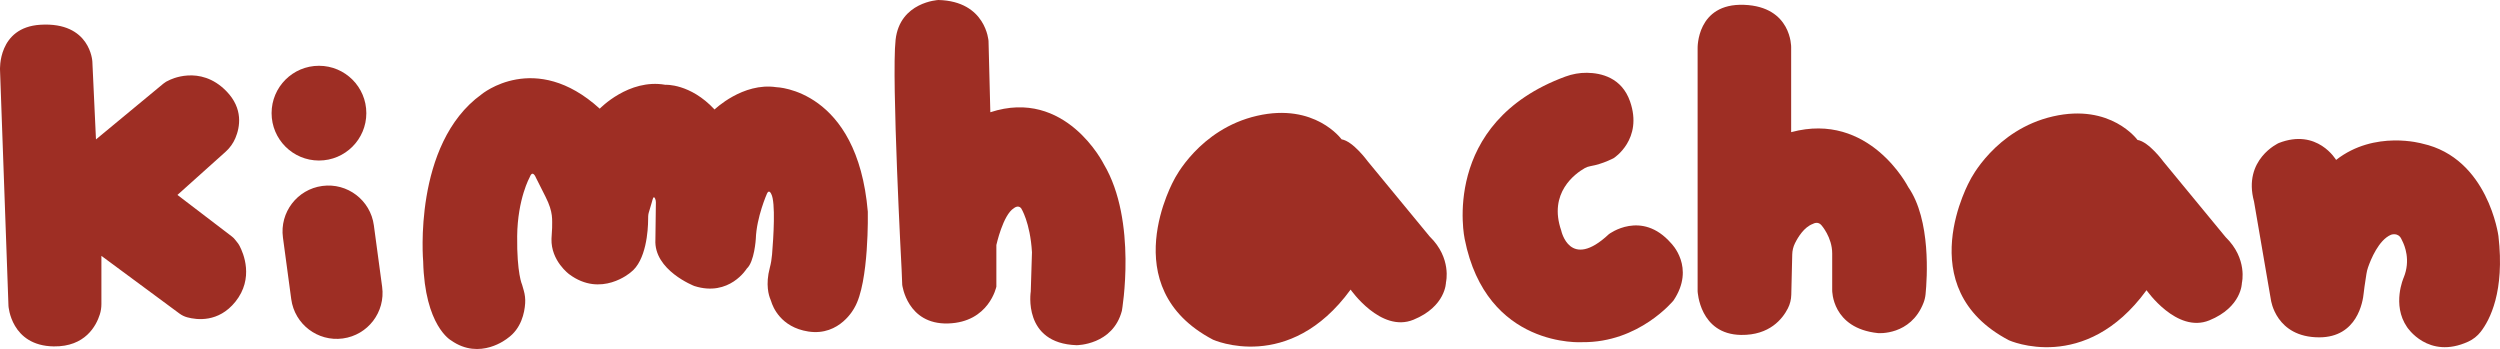
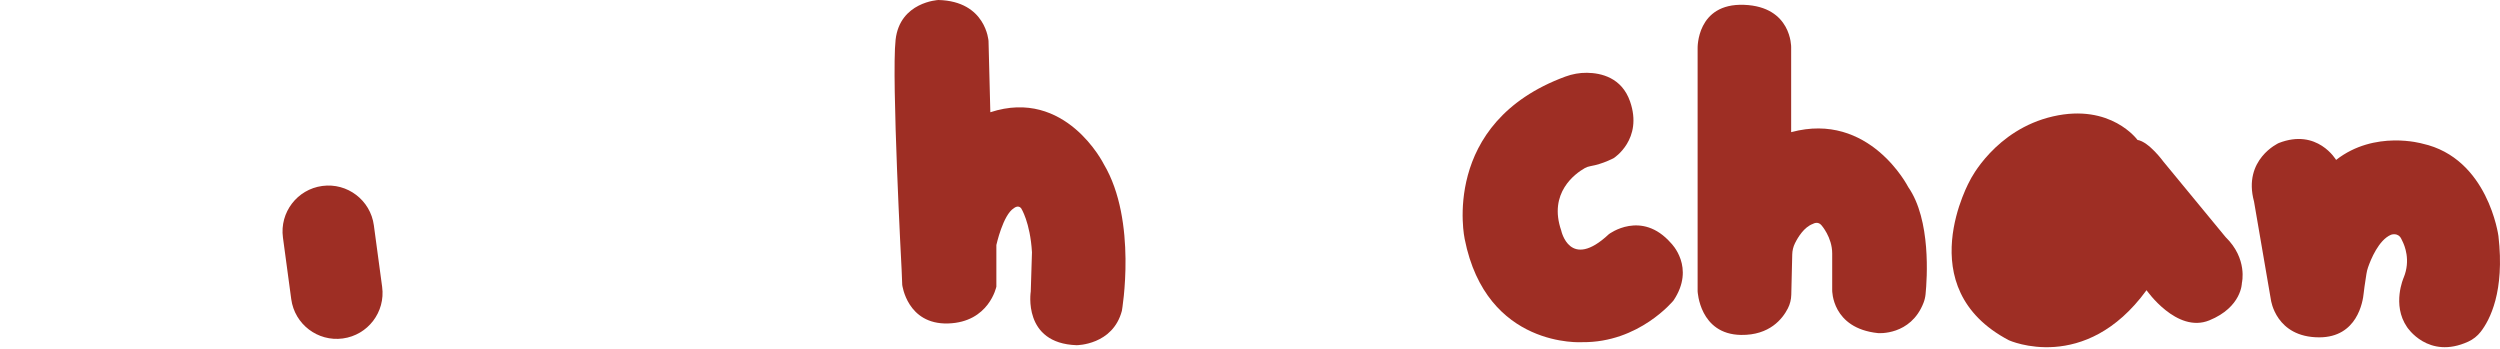
<svg xmlns="http://www.w3.org/2000/svg" id="_레이어_2" viewBox="0 0 4142.63 578.33">
  <defs>
    <style>.cls-1{fill:#9e2e24;}</style>
  </defs>
  <g id="_레이어_2-2">
-     <path class="cls-1" d="M153.04,102s-3-66-86-61C-4,45.28,.04,116,.04,116L14.04,507s4,66,75,67c52.34,.74,70.45-34.4,76.35-52.91,1.79-5.61,2.65-11.46,2.65-17.34v-79.78l129.31,95.57c3.85,2.85,8.19,4.96,12.8,6.23,15.86,4.35,51.89,9.06,79.89-25.76,31.35-38.97,13.16-80.82,6.88-92.69-1.01-1.91-2.21-3.72-3.56-5.41l-4.14-5.17c-1.45-1.81-3.11-3.44-4.95-4.84l-90.23-68.88,79.75-71.5c6.97-6.25,12.55-13.92,16.21-22.55,7.67-18.12,13.48-48.87-14.95-77.95-44-45-94.66-18.13-94.66-18.13-3.54,1.41-6.83,3.37-9.76,5.8l-111.57,92.34-6-129Z" />
    <g>
-       <circle class="cls-1" cx="528.54" cy="187.5" r="78.5" />
      <path class="cls-1" d="M534.03,308.14c-41.6,5.6-70.78,43.86-65.18,85.46l13.75,102.08c5.6,41.6,43.86,70.78,85.46,65.18,41.6-5.6,70.78-43.86,65.18-85.46l-13.75-102.08c-5.6-41.6-43.86-70.78-85.46-65.18Z" />
    </g>
-     <path class="cls-1" d="M887.84,293.98s-5.18-13.33-9.97-.6c0,0-20.19,35.86-20.89,97.93s8.21,80.63,8.21,80.63l2.74,9.54c1.96,6.83,2.76,13.94,2.3,21.04-1.03,15.83-6.41,42.16-29.37,58.13,0,0-45.31,37.37-93.37,3.44,0,0-43.67-23.65-46.27-130.99,0,0-17.44-194.39,96.67-276.73,0,0,88.56-73.85,195.93,23.72,0,0,48.08-50.22,108.55-39.6,0,0,41.23-2.55,81.7,40.94,0,0,46.78-45.29,102.39-36.96,0,0,134.25,3.01,151.56,206.4,0,0,2.41,117.35-22.11,158.96,0,0-23.88,47.66-76.49,39.51-45.96-7.12-58.95-41.33-61.5-49.86-.39-1.3-.87-2.56-1.4-3.8-2.4-5.66-8.4-23.93-.9-52.04,1.92-7.2,3.11-14.57,3.73-21.99,2.27-27.36,6.18-86.92-1.44-100.38,0,0-3.52-8.22-6.99-.42,0,0-17.36,39.03-18.51,75.03,0,0-2.27,37.93-14.96,49.2,0,0-28.88,47.36-86.88,28.87,0,0-67.57-26.07-64.53-76.98l.79-61.59c.03-2.25-.39-4.49-1.38-6.51-1.11-2.27-2.71-3.62-4.23,2.21-.32,1.23-.64,2.45-1,3.67l-5.3,17.98c-1.01,3.42-.94,7.9-.96,11.47-.06,16.59-2.96,68.03-29.26,87.41,0,0-48.6,42.18-101.36,2.96,0,0-30.57-22.12-29.51-58.84,.03-1.17,1.06-16.81,1.04-17.99-.22-13.04,2.52-25.3-10.93-51.74l-16.12-32.02Z" />
    <path class="cls-1" d="M1641.04,186l-3-118S1634.04,2,1555.04,0c0,0-64,3-71,66s10,381,10,381l1,25s8,66,76,64,80-61,80-61v-69s11-50,29-61c0,0,7-6,12,0,0,0,15,23,18,73l-2,65s-14,86,76,89c0,0,60,0,75-57,0,0,26-149-30-243,0,0-63-127-188-86Z" />
-     <path class="cls-1" d="M2223.04,230.86s-44-61-140-39-137,105-137,105c0,0-102,179,64,266,0,0,126,57,228-83,0,0,50,72,104,50s54-62,54-62c0,0,10-40-27-76l-103-125s-24-33-43-36Z" />
    <path class="cls-1" d="M2594.07,126.85c11.37-4.19,23.42-6.36,35.54-6.23,23.61,.26,57.68,8,71.43,47.37,22,63-27,94-27,94,0,0-17.58,9.67-38.73,13.35-3.26,.57-6.41,1.62-9.28,3.26-15.55,8.86-60.69,40.81-39,103.39,0,0,14,67,79,6,0,0,54-41,103,15,0,0,41,40,4,95,0,0-57,70-151,69,0,0-159,11-195-171,0,0-41.56-192.34,167.03-269.15Z" />
    <path class="cls-1" d="M2968.04,219V78.02s1-67.02-78-70.02-77,72-77,72V482.56s3,71.44,72,72.44c47.29,.69,68.75-26.72,77.57-44.03,3.55-6.96,5.46-14.63,5.64-22.44l1.59-66.96c.15-6.43,1.68-12.75,4.54-18.51,5.28-10.65,15.29-26.72,29.48-31.99,.11-.04,.21-.08,.31-.14,1.04-.59,8.31-4.41,13.88,2.07,0,0,18,20,18,47v60.93s-1,63.07,76,71.07c0,0,53.95,4.57,75.29-50.12,1.8-4.6,2.94-9.43,3.43-14.35,2.56-25.9,9.2-123.24-28.72-177.53,0,0-64-126-194-91Z" />
    <path class="cls-1" d="M3541.92,231.86s-44-61-140-39-137,105-137,105c0,0-102,179,64,266,0,0,126,57,228-83,0,0,50,72,104,50s54-62,54-62c0,0,10-40-27-76l-103-125s-24-33-43-36Z" />
    <path class="cls-1" d="M3871.04,265s-31-53-95-28c0,0-60,27-41,97l28,163s8,62,80,62c62.85,0,72.36-58.67,73.76-73.58,.32-3.44,.76-6.87,1.28-10.28l3.23-21.34c.55-3.61,1.41-7.15,2.6-10.6,4.62-13.31,17.65-45.53,38.12-54.19,0,0,12.09-4.65,17.44,7.58,.46,1.06,.97,2.11,1.5,3.14,3.36,6.58,14.02,31.24,2.06,60.28,0,0-19.94,44.86,5.53,81.93,0,0,34.97,54.6,101.5,24.15,8.03-3.68,15.07-9.22,20.5-16.19,15.16-19.46,40.19-66.7,29.47-158.89,0,0-17-129-126-153,0,0-79-23-143,27Z" />
  </g>
</svg>